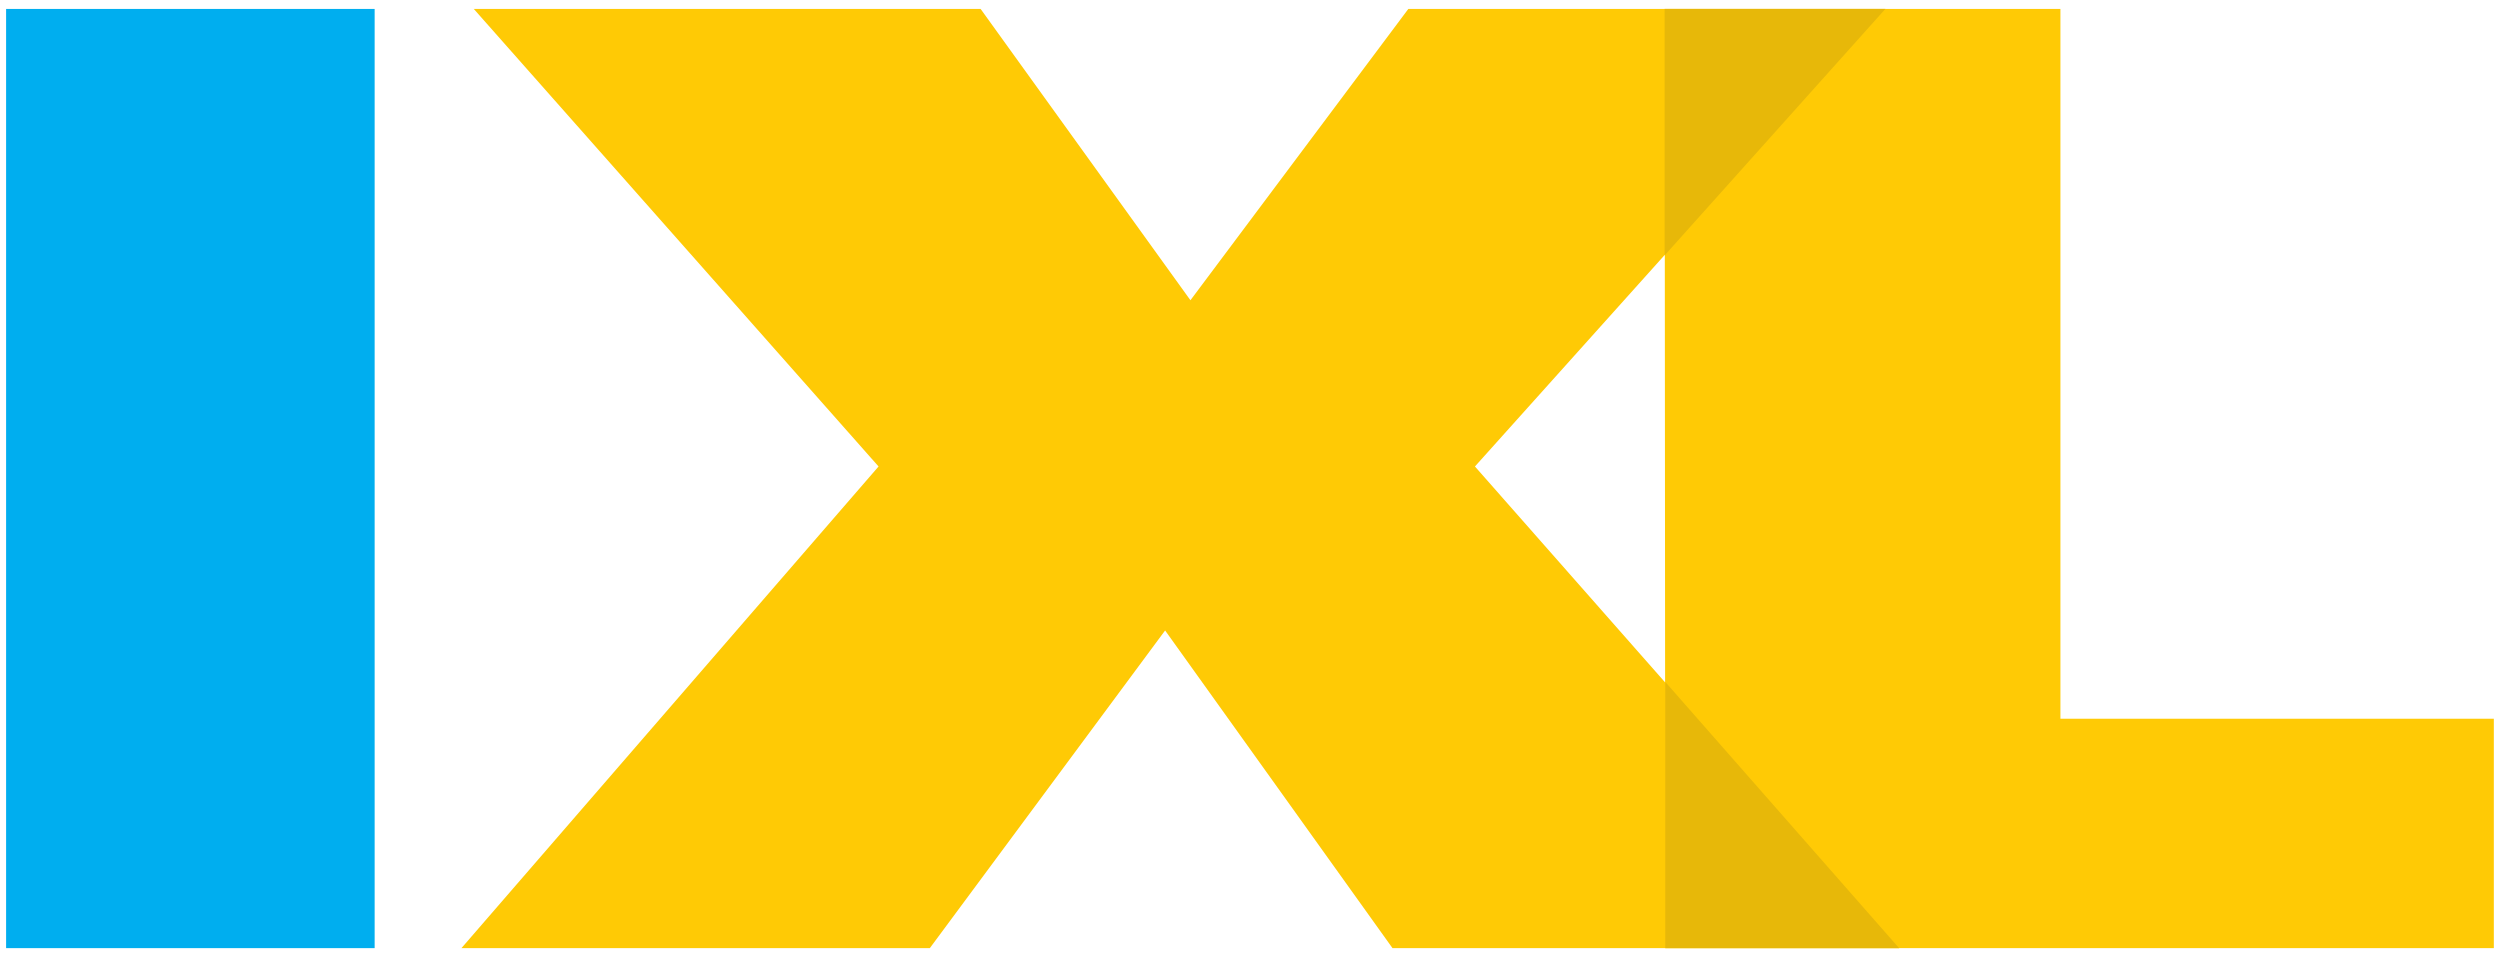
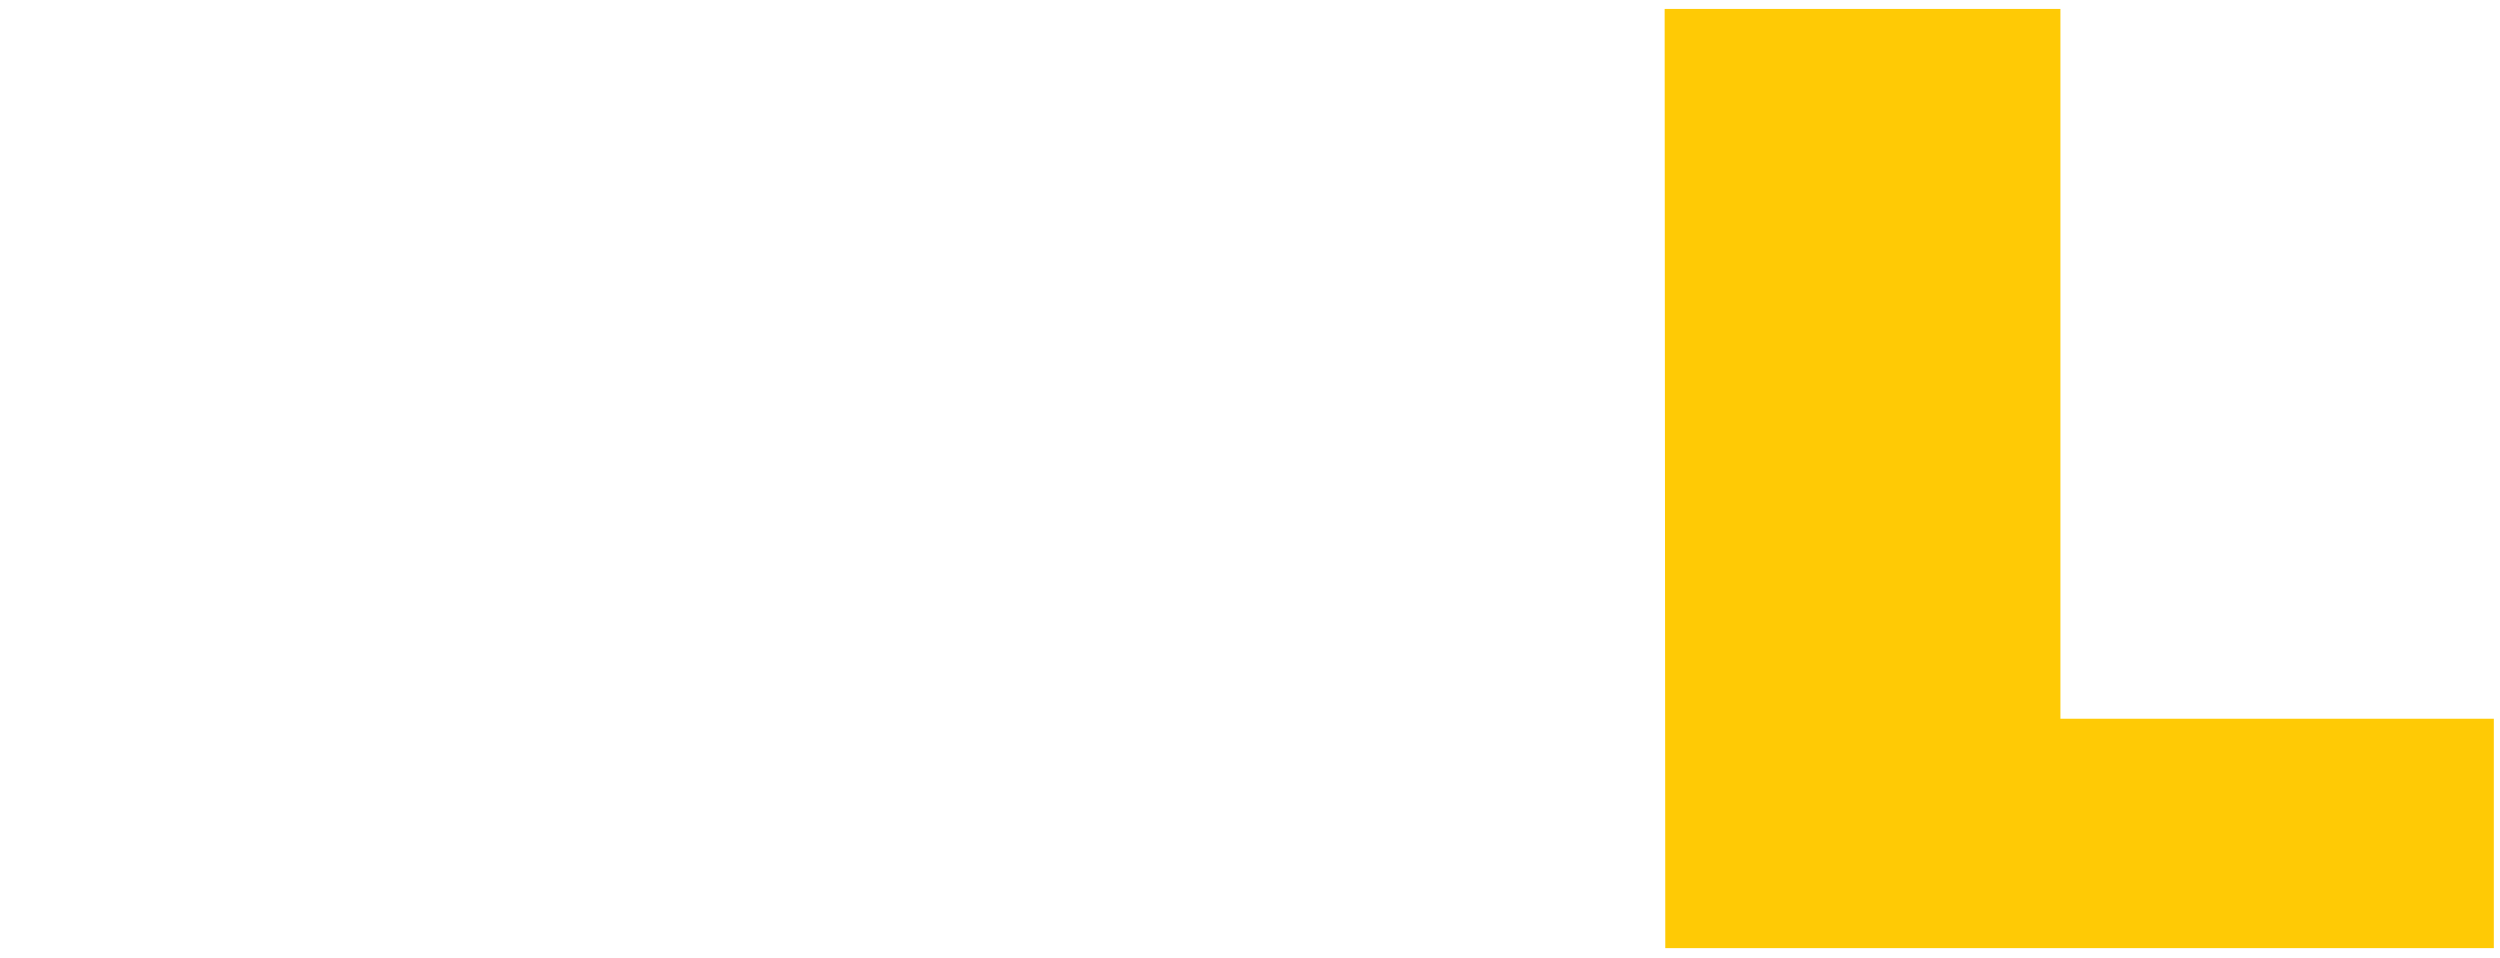
<svg xmlns="http://www.w3.org/2000/svg" width="201" height="77" viewBox="0 0 201 77" fill="none">
  <g id="Logos/IXL">
    <g id="logo">
      <path id="path23_fill" fill-rule="evenodd" clip-rule="evenodd" d="M133.889 76.23H200.504V57.785H165.658V0.719H133.837L133.889 76.23Z" fill="#FFCA05" />
-       <path id="path24_fill" fill-rule="evenodd" clip-rule="evenodd" d="M37.1 76.23H74.758L93.675 50.689L111.957 76.23H152.693L118.585 37.505L151.586 0.719H113.229L95.711 24.14L78.842 0.719H38.093L70.636 37.505L37.1 76.23Z" fill="#FFCA05" />
-       <path id="path26_fill" fill-rule="evenodd" clip-rule="evenodd" d="M133.888 76.23H152.689L133.888 54.825V76.23ZM151.582 0.719H133.837V20.534L151.582 0.719Z" fill="#E7B809" />
-       <path id="path25_fill" fill-rule="evenodd" clip-rule="evenodd" d="M30.121 0.719H0.491V76.23H30.121V0.719Z" fill="#00AEEF" />
    </g>
  </g>
</svg>